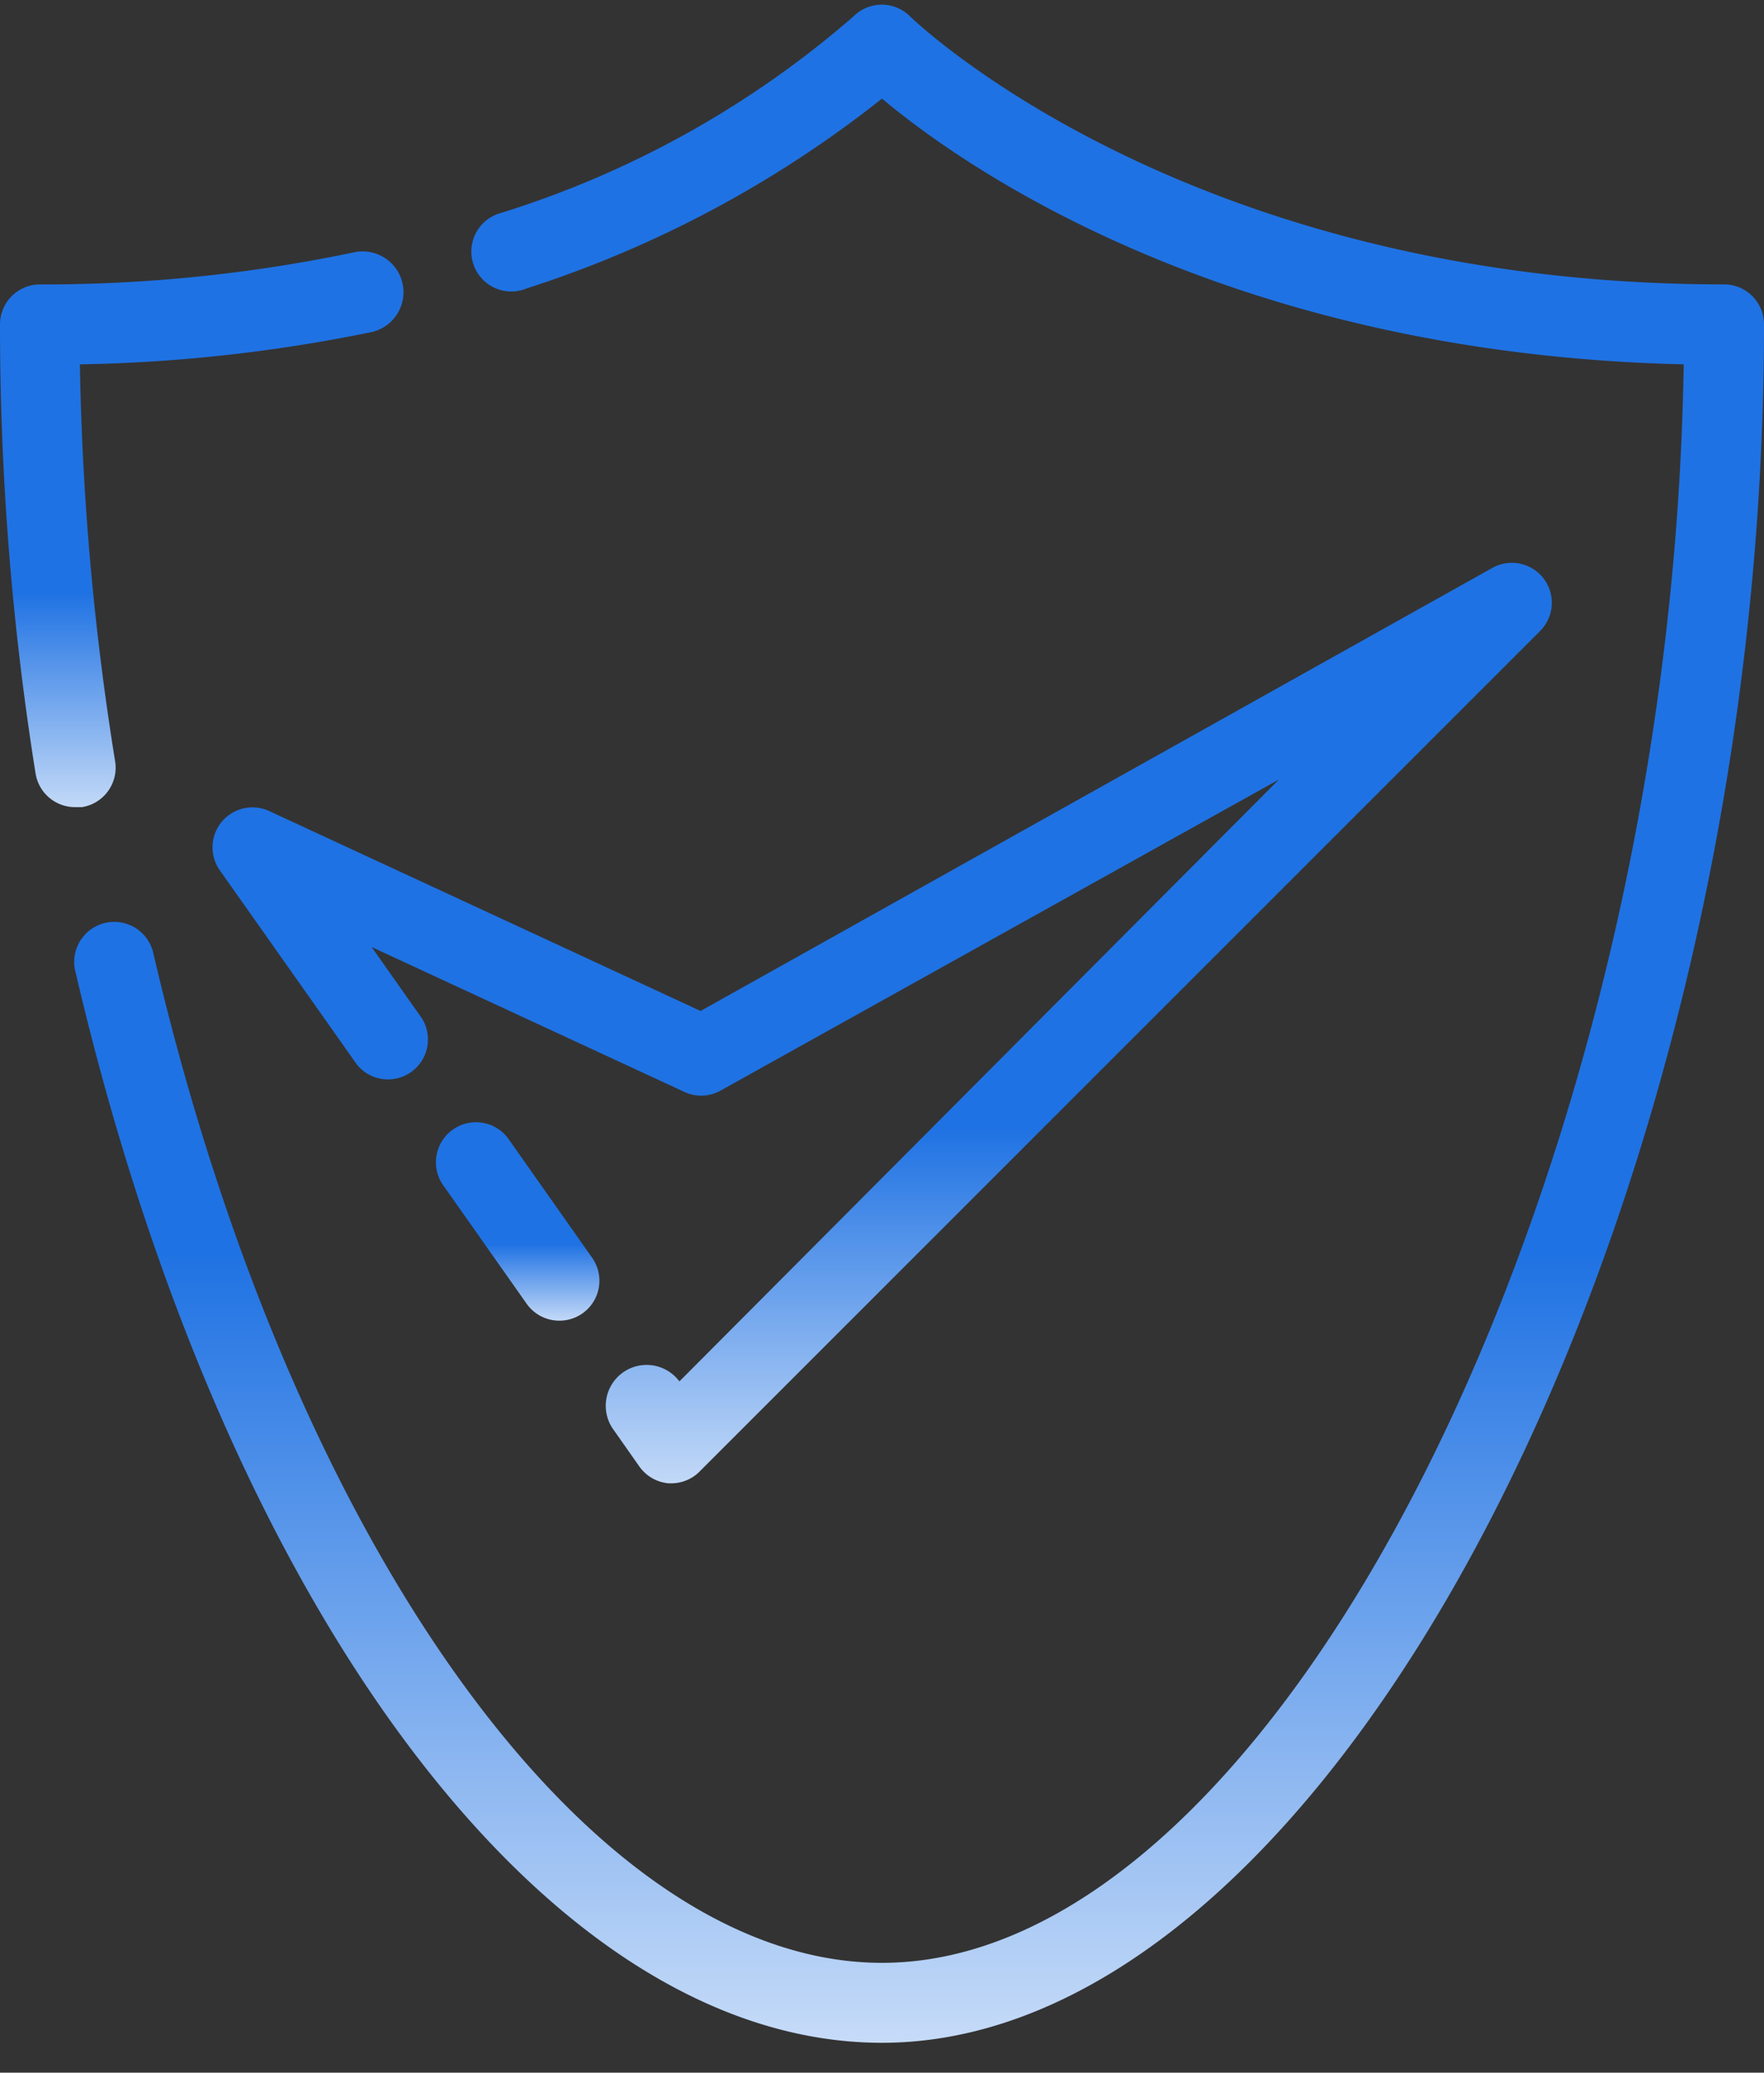
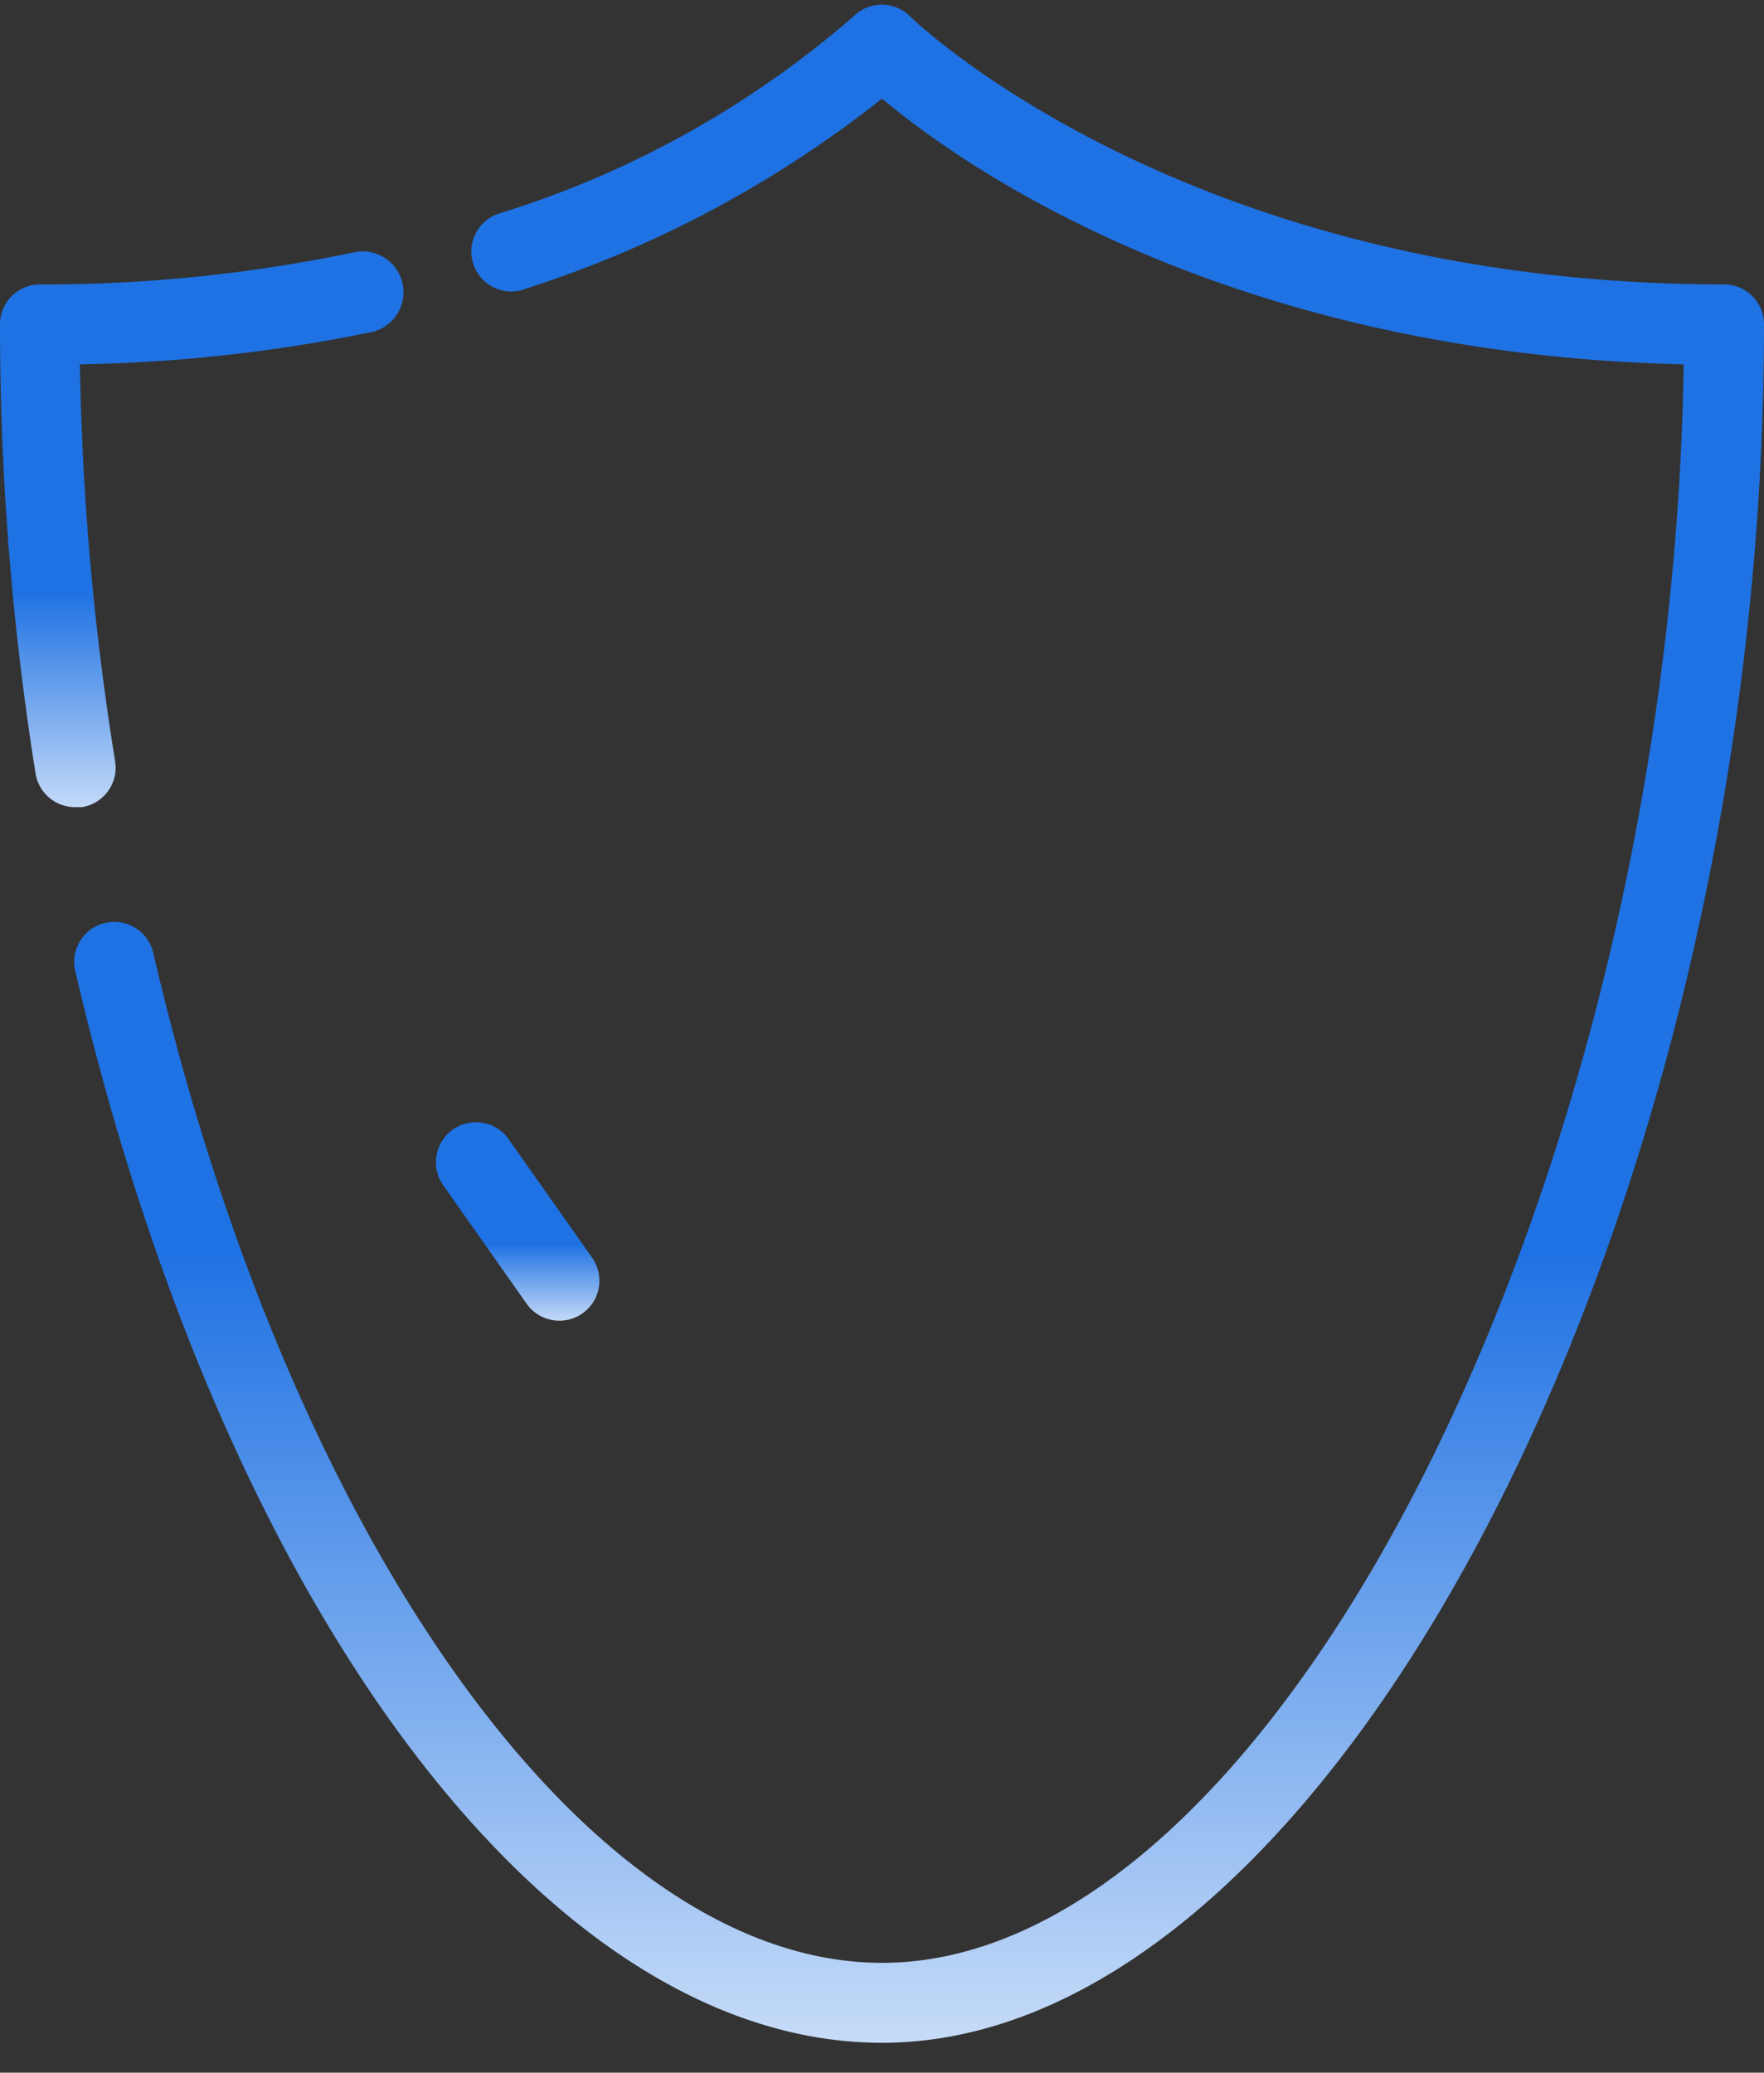
<svg xmlns="http://www.w3.org/2000/svg" width="40" height="47" viewBox="0 0 40 47">
  <rect x="0" y="0" width="40" height="47" fill="#333333" stroke="none" />
  <defs>
    <linearGradient id="a" x1="49.742%" x2="49.742%" y1="0%" y2="114.024%">
      <stop offset="0%" stop-color="#1F72E3" />
      <stop offset="34.077%" stop-color="#1F72E3" />
      <stop offset="53.849%" stop-color="#1F72E3" />
      <stop offset="100%" stop-color="#FFF" />
    </linearGradient>
    <linearGradient id="b" x1="49.742%" x2="49.742%" y1="0%" y2="114.024%">
      <stop offset="0%" stop-color="#1F72E3" />
      <stop offset="34.077%" stop-color="#1F72E3" />
      <stop offset="53.849%" stop-color="#1F72E3" />
      <stop offset="100%" stop-color="#FFF" />
    </linearGradient>
    <linearGradient id="c" x1="49.742%" x2="49.742%" y1="0%" y2="114.024%">
      <stop offset="0%" stop-color="#1F72E3" />
      <stop offset="34.077%" stop-color="#1F72E3" />
      <stop offset="53.849%" stop-color="#1F72E3" />
      <stop offset="100%" stop-color="#FFF" />
    </linearGradient>
    <linearGradient id="d" x1="49.742%" x2="49.742%" y1="0%" y2="114.024%">
      <stop offset="0%" stop-color="#1F72E3" />
      <stop offset="34.077%" stop-color="#1F72E3" />
      <stop offset="53.849%" stop-color="#1F72E3" />
      <stop offset="100%" stop-color="#FFF" />
    </linearGradient>
  </defs>
  <g fill="none" fill-rule="nonzero">
-     <path fill="url(#a)" d="M15.242 33.636h-.081a.906.906 0 0 1-.662-.38l-.58-.825a.926.926 0 0 1 1.487-1.106l13.593-13.647-12.687 7.068a.906.906 0 0 1-.825 0l-7.06-3.271 1.143 1.622a.906.906 0 0 1-1.478 1.042l-3.108-4.404a.906.906 0 0 1 1.124-1.342l9.778 4.532 17.943-10.041a.906.906 0 0 1 1.087 1.432l-19.03 19.03a.906.906 0 0 1-.644.29z" />
    <path fill="url(#b)" d="M12.687 29.948a.906.906 0 0 1-.743-.381l-1.876-2.664a.908.908 0 1 1 1.486-1.042l1.876 2.664a.906.906 0 0 1-.743 1.423z" />
    <path fill="url(#c)" d="M1.713 18.303a.906.906 0 0 1-.906-.761A64.423 64.423 0 0 1 0 7.356a.906.906 0 0 1 .906-.906 34.29 34.29 0 0 0 7.15-.734.926.926 0 0 1 .38 1.812c-2.18.45-4.397.697-6.624.734.05 3.015.317 6.022.798 8.999a.906.906 0 0 1-.752 1.042h-.145z" />
    <path fill="url(#d)" d="M20 46.323c-7.549 0-14.898-9.76-18.287-24.278a.908.908 0 1 1 1.767-.416C6.624 35.104 13.42 44.51 20 44.51c8.999 0 17.898-17.825 18.179-36.248C27.884 8.026 21.867 3.804 20 2.236a25.519 25.519 0 0 1-8.056 4.304.906.906 0 1 1-.58-1.712A22.238 22.238 0 0 0 19.357.369a.906.906 0 0 1 1.277 0c.064.063 6.262 6.08 18.46 6.08.5 0 .906.406.906.907 0 20.027-9.724 38.967-20 38.967z" />
  </g>
</svg>